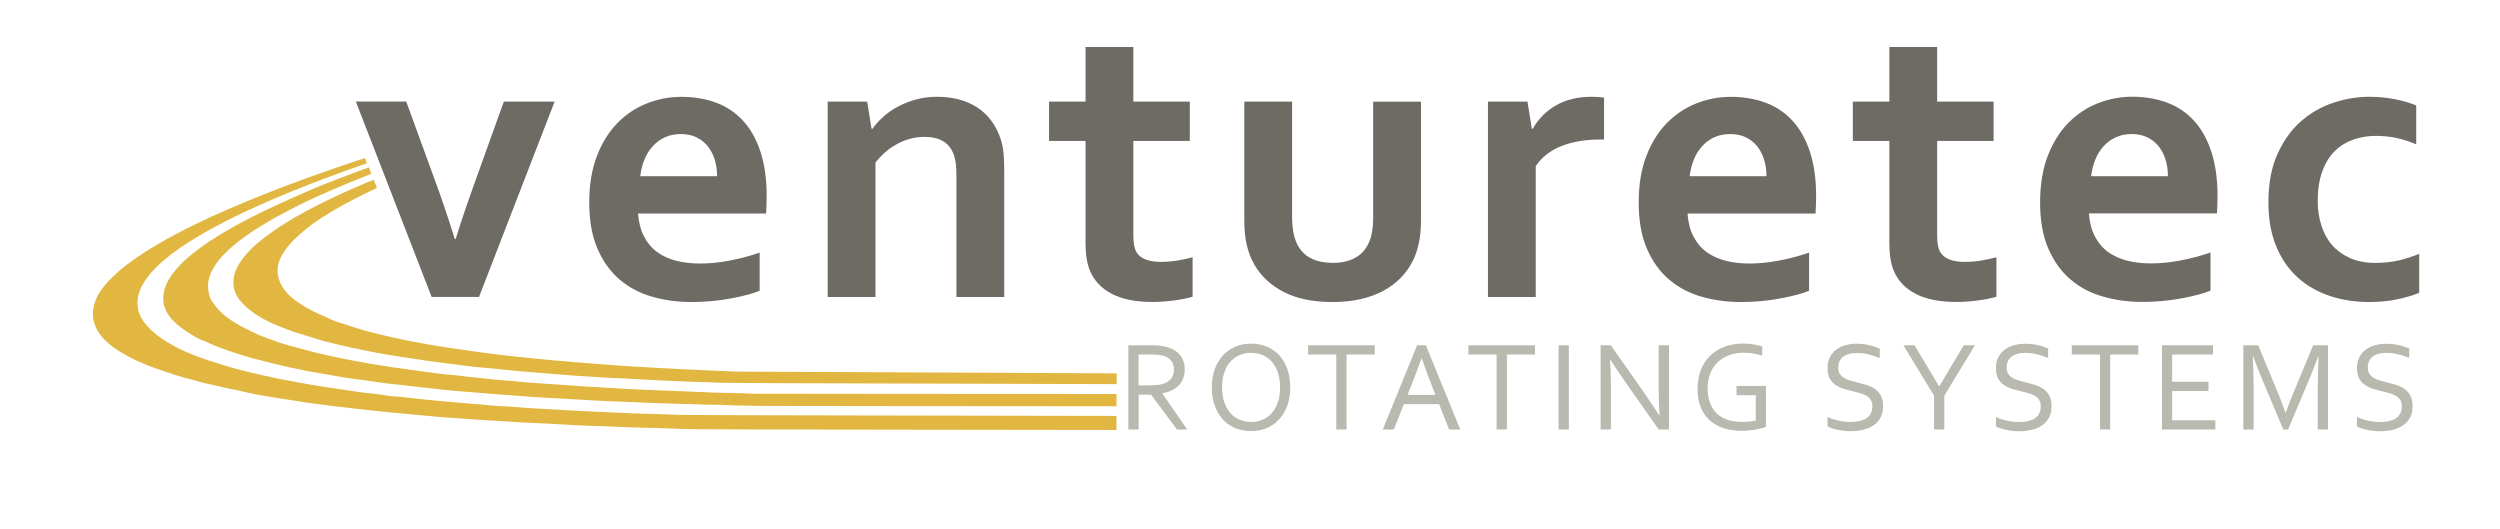
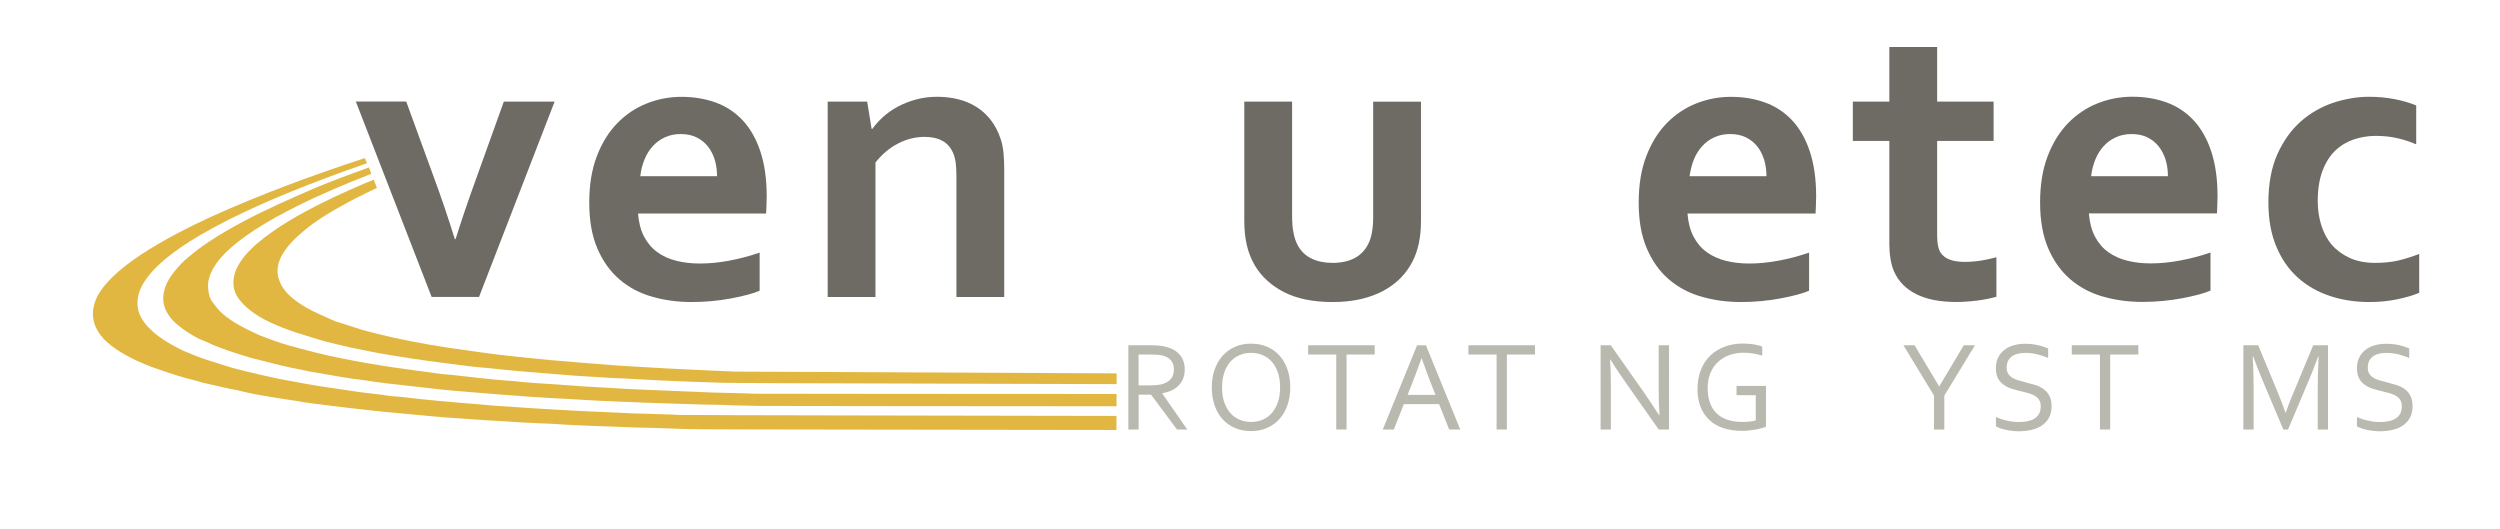
<svg xmlns="http://www.w3.org/2000/svg" version="1.1" id="Ebene_1" x="0px" y="0px" viewBox="0 0 425.2 90" style="enable-background:new 0 0 425.2 90;" xml:space="preserve">
  <style type="text/css">
	.st0{fill:url(#SVGID_1_);}
	.st1{fill:#E2B741;}
	.st2{fill:#BAB9B0;}
	.st3{fill:#6D6B64;}
</style>
  <linearGradient id="SVGID_1_" gradientUnits="userSpaceOnUse" x1="269.235" y1="79.428" x2="288.293" y2="79.428">
    <stop offset="0" style="stop-color:#A4720D" />
    <stop offset="0.136" style="stop-color:#E1B641" />
    <stop offset="0.278" style="stop-color:#FCDA6B" />
    <stop offset="0.403" style="stop-color:#FDE672" />
    <stop offset="0.595" style="stop-color:#A4720D" />
    <stop offset="0.735" style="stop-color:#E1B641" />
    <stop offset="0.863" style="stop-color:#FCDA6B" />
    <stop offset="1" style="stop-color:#FDE672" />
  </linearGradient>
  <polygon class="st0" points="278.76,79.43 278.77,79.43 278.77,79.43 " />
  <path class="st1" d="M41.53,37.59c-2.05,1.09-4.01,2.22-5.85,3.42c-1.41,0.92-2.67,1.9-3.86,2.91c-0.78,0.66-1.42,1.36-2.01,2.07  c-0.87,1.05-1.53,2.14-1.84,3.28c-0.24,0.88-0.3,1.77-0.06,2.66c0.3,1.09,0.95,2.13,2.02,3.08c0.83,0.74,1.8,1.41,2.86,2.04  c0.55,0.33,1.12,0.64,1.8,0.88c0.32,0.11,0.6,0.26,0.89,0.39c1.04,0.5,2.19,0.92,3.34,1.32c1.12,0.39,2.29,0.74,3.44,1.1  c0.29,0.09,0.58,0.17,0.89,0.25c0.95,0.24,1.91,0.46,2.84,0.71c2.18,0.58,4.44,1.05,6.72,1.49c0.58,0.11,1.18,0.2,1.76,0.3  c2.4,0.4,4.76,0.88,7.23,1.14c0.23,0.02,0.45,0.07,0.68,0.1c1.15,0.16,2.28,0.35,3.44,0.48c3.1,0.36,6.22,0.71,9.33,1.05  c1.25,0.14,2.52,0.24,3.78,0.34c2.01,0.17,4.03,0.33,6.04,0.49c1.64,0.13,3.28,0.25,4.93,0.37c2.16,0.16,4.33,0.27,6.5,0.38  c1.79,0.09,3.58,0.23,5.37,0.31c2.17,0.11,4.34,0.18,6.52,0.27c0.33,0.01,0.66,0.04,0.99,0.05c1.84,0.07,3.68,0.13,5.53,0.19  c0.52,0.02,1.04,0.03,1.56,0.04c0.42,0.01,0.85,0.03,1.27,0.04c0.52,0.02,1.04,0.04,1.56,0.05c0.33,0.01,0.66,0.03,0.99,0.03  c1.23,0.03,2.46,0.01,3.69,0.09c0.47,0.03,0.95,0.04,1.42,0.05c1.04,0.02,2.08,0.04,3.12,0.06c0.43,0.01,0.85,0.01,1.28,0.02  c1.34,0.02,37.29,0.04,60.2,0.06v-2.09c-22.51-0.01-60.8-0.03-61.61-0.05c-0.66-0.01-1.32-0.05-1.98-0.07  c-1.7-0.05-3.41-0.08-5.11-0.13c-1.28-0.04-2.55-0.1-3.82-0.16c-2.55-0.1-5.1-0.2-7.65-0.31c-1.13-0.05-2.27-0.1-3.4-0.16  c-1.08-0.06-2.17-0.12-3.25-0.19c-0.71-0.04-1.41-0.09-2.12-0.13c-0.61-0.04-1.23-0.06-1.84-0.1c-1.88-0.13-3.76-0.27-5.64-0.4  c-1.93-0.13-3.86-0.23-5.76-0.46c-0.14-0.02-0.28-0.03-0.42-0.04c-2.21-0.14-4.4-0.37-6.58-0.61c-1.81-0.19-3.61-0.45-5.44-0.57  c-0.14-0.01-0.28-0.03-0.42-0.05c-2.47-0.36-4.97-0.66-7.44-1.02c-3.07-0.45-6.1-0.97-9.09-1.56c-1.69-0.33-3.36-0.71-5-1.12  c-0.86-0.22-1.7-0.46-2.56-0.68c-1.91-0.48-3.7-1.05-5.41-1.72c-0.43-0.17-0.89-0.31-1.29-0.49c-0.84-0.38-1.66-0.78-2.46-1.19  c-2.26-1.15-4.11-2.45-5.18-4.06c-0.78-0.86-0.96-1.8-1.04-2.74c-0.09-1.16,0.26-2.29,0.9-3.4c0.53-0.92,1.25-1.8,2.11-2.65  c1.37-1.35,3.01-2.59,4.82-3.78c2.35-1.54,4.96-2.95,7.67-4.3c1.86-0.93,3.82-1.8,5.78-2.66c2.11-0.92,4.29-1.79,6.49-2.65  l-0.42-1.09c-3.16,1.14-6.29,2.32-9.32,3.57C49.29,33.84,45.26,35.61,41.53,37.59z" />
  <path class="st1" d="M62,31.2c-3.49,1.49-6.86,3.05-10.01,4.75c-2,1.08-3.89,2.21-5.62,3.43c-1.91,1.34-3.62,2.75-4.87,4.31  c-1.03,1.31-1.73,2.65-1.8,4.09c-0.06,1.11,0.24,2.2,1.04,3.22c1.37,1.74,3.53,3.15,6.25,4.29c1.28,0.54,2.6,1.05,4.02,1.47  c1.13,0.34,2.23,0.69,3.34,1.04c0.25,0.08,0.49,0.16,0.75,0.22c1.52,0.37,3.02,0.76,4.56,1.09c2.43,0.52,4.88,1,7.39,1.4  c1.96,0.31,3.91,0.62,5.89,0.89c2.49,0.33,4.97,0.67,7.47,0.96c0.93,0.11,1.87,0.17,2.8,0.26c1.77,0.18,3.53,0.38,5.31,0.53  c2.34,0.2,4.68,0.39,7.03,0.57c1.41,0.11,2.81,0.24,4.23,0.3c1.75,0.08,3.47,0.26,5.23,0.3c0.9,0.02,1.79,0.09,2.69,0.14  c3.25,0.2,6.51,0.33,9.77,0.46c1.89,0.08,3.78,0.14,5.67,0.19c2.6,0.08,47.68,0.15,66.78,0.22v-1.83l-64.76-0.3  c-1.56-0.06-3.11-0.15-4.67-0.2c-2.36-0.08-4.71-0.25-7.07-0.34c-0.52-0.02-1.04-0.06-1.55-0.09c-1.84-0.11-3.67-0.21-5.51-0.32  c-0.47-0.03-0.94-0.06-1.41-0.09c-2.34-0.18-4.69-0.36-7.03-0.55c-0.84-0.07-1.68-0.16-2.52-0.22c-2.44-0.17-4.85-0.47-7.27-0.7  c-2.05-0.2-4.08-0.45-6.11-0.73c-1.88-0.26-3.77-0.52-5.64-0.8c-2.24-0.34-4.46-0.72-6.64-1.15c-2.14-0.42-4.25-0.89-6.3-1.43  c-0.6-0.16-1.22-0.29-1.8-0.47c-1.57-0.49-3.12-0.99-4.68-1.49l-2.41-1.08c-1.84-0.79-3.43-1.72-4.75-2.79  c-1.34-1.08-2.12-2.28-2.45-3.56c-0.35-1.34-0.05-2.66,0.7-3.95c0.91-1.56,2.38-2.96,4.02-4.31c1.46-1.19,3.17-2.28,4.97-3.32  c2.23-1.29,4.6-2.5,7.07-3.65l-0.54-1.4C63.01,30.78,62.5,30.98,62,31.2z" />
  <path class="st1" d="M189.9,70.74c-23.92-0.06-72.07-0.11-74.32-0.17c-0.57-0.01-1.13-0.07-1.7-0.08c-2.22-0.07-4.44-0.13-6.67-0.2  c-0.19-0.01-0.38-0.02-0.57-0.03c-0.71-0.03-1.41-0.07-2.12-0.1c-1.65-0.07-3.31-0.14-4.96-0.22c-1.6-0.08-3.2-0.17-4.81-0.26  c-1.08-0.06-2.17-0.13-3.25-0.19c-2.31-0.12-4.6-0.35-6.91-0.45c-0.24-0.01-0.47-0.04-0.7-0.06c-1.92-0.16-3.84-0.33-5.76-0.49  c-2.29-0.19-4.59-0.39-6.86-0.64c-1.53-0.17-3.05-0.38-4.61-0.47c-0.28-0.02-0.56-0.05-0.83-0.1c-1.18-0.21-2.4-0.31-3.6-0.46  c-0.46-0.06-0.93-0.11-1.38-0.18c-1.05-0.15-2.1-0.32-3.16-0.47c-2.71-0.38-5.39-0.81-8.02-1.33c-0.4-0.08-0.81-0.14-1.22-0.22  c-0.4-0.07-0.81-0.14-1.21-0.23c-1.58-0.35-3.17-0.68-4.73-1.07c-1.43-0.35-2.86-0.69-4.21-1.13c-1.88-0.61-3.82-1.16-5.56-1.89  c-0.49-0.21-1-0.39-1.47-0.61c-1.27-0.59-2.43-1.24-3.5-1.94c-1.35-0.89-2.45-1.86-3.24-2.93c-0.49-0.66-0.84-1.34-1-2.04  c-0.36-1.55-0.05-3.07,0.84-4.56c0.87-1.45,2.12-2.8,3.63-4.07c1.75-1.47,3.77-2.82,5.94-4.1c3.18-1.87,6.64-3.58,10.25-5.19  c3.57-1.6,7.29-3.09,11.08-4.52c2.34-0.89,4.73-1.74,7.14-2.57l-0.35-0.89c-2.54,0.84-5.06,1.69-7.55,2.57  c-4.2,1.48-8.29,3.04-12.27,4.68c-4.25,1.75-8.38,3.59-12.21,5.63c-2.15,1.14-4.22,2.33-6.13,3.6c-1.76,1.17-3.37,2.39-4.73,3.72  c-1,0.97-1.84,1.97-2.46,3.02c-1.22,2.27-1.48,4.94,0.96,7.57c0.61,0.61,1.29,1.2,2.11,1.74c1.9,1.26,4.11,2.33,6.59,3.2  c2.19,0.77,4.41,1.54,6.82,2.1c0.26,0.06,0.5,0.15,0.76,0.22c0.29,0.08,0.58,0.18,0.89,0.24c1.82,0.36,3.55,0.87,5.42,1.17  c0.23,0.04,0.43,0.11,0.65,0.16c0.79,0.18,1.56,0.38,2.37,0.53c1.48,0.27,2.98,0.51,4.48,0.76c0.77,0.13,1.56,0.21,2.33,0.35  c2.07,0.38,4.21,0.62,6.33,0.89c2.21,0.28,4.45,0.52,6.68,0.77c0.74,0.08,1.49,0.17,2.23,0.24c2.05,0.19,4.11,0.38,6.16,0.57  c1.35,0.12,2.71,0.27,4.07,0.37c2.39,0.18,4.79,0.34,7.19,0.5c0.99,0.07,1.98,0.1,2.97,0.17c2.16,0.15,4.33,0.29,6.5,0.36  c1.04,0.03,2.08,0.09,3.11,0.16c1.6,0.11,3.2,0.19,4.81,0.24c2.6,0.09,5.2,0.2,7.8,0.29c1.23,0.04,2.46,0.06,3.69,0.09  c1.8,0.04,3.59,0.16,5.39,0.18c0.9,0.01,1.8,0.02,2.7,0.04c1.6,0.04,46.88,0.08,70.17,0.12v-0.05V70.74z" />
  <path class="st2" d="M197.68,66.93v-0.04c0.57-0.1,1.09-0.26,1.56-0.47c0.47-0.21,0.87-0.49,1.2-0.83c0.34-0.33,0.6-0.73,0.78-1.19  c0.18-0.46,0.28-0.97,0.28-1.55c0-0.98-0.26-1.79-0.79-2.45c-0.53-0.65-1.29-1.12-2.29-1.39c-0.36-0.1-0.77-0.17-1.2-0.22  c-0.44-0.05-0.97-0.07-1.6-0.07h-3.71v4.79v1.83v1.72v2.09v1.59v2.31h0.66h1.09v-5.93h2.11l4.41,5.93h1.75L197.68,66.93z   M195.37,65.55h-1.72V60.3h1.98c0.55,0,1,0.02,1.36,0.05c0.36,0.04,0.66,0.09,0.92,0.17c0.54,0.16,0.97,0.43,1.28,0.81  c0.31,0.38,0.46,0.87,0.47,1.48c0,0.66-0.16,1.19-0.49,1.6c-0.33,0.41-0.8,0.7-1.4,0.89c-0.3,0.09-0.64,0.16-1.02,0.19  S195.91,65.55,195.37,65.55z" />
  <polygon class="st2" points="222.49,60.3 227.27,60.3 227.27,73.05 229.02,73.05 229.02,60.3 233.81,60.3 233.81,58.72   222.49,58.72 " />
  <path class="st2" d="M241.02,58.72l-5.84,14.33h1.88l1.71-4.32h5.99l1.71,4.32h1.89l-5.84-14.33H241.02z M244.15,67.16h-4.75  l0.54-1.35c0.58-1.46,1.19-3.08,1.83-4.86h0.04c0.61,1.76,1.21,3.38,1.8,4.86L244.15,67.16z" />
  <polygon class="st2" points="254.54,73.05 256.29,73.05 256.29,60.3 261.07,60.3 261.07,58.72 249.75,58.72 249.75,60.3   254.54,60.3 " />
-   <rect x="265.08" y="58.72" class="st2" width="1.75" height="14.33" />
  <path class="st2" d="M282.18,70.61c-0.86-1.34-1.73-2.63-2.6-3.9l-5.62-7.99h-1.73v14.33h1.75v-7.31c0-1.74-0.05-3.27-0.14-4.57  h0.06c0.76,1.21,1.63,2.51,2.6,3.9l5.62,7.99h1.75V58.72h-1.76v7.63c0,1.45,0.04,2.87,0.14,4.26H282.18z" />
  <path class="st2" d="M298.62,71.52c-0.31,0.08-0.67,0.14-1.07,0.18c-0.4,0.04-0.81,0.06-1.22,0.06c-0.89,0-1.7-0.11-2.43-0.34  c-0.73-0.23-1.35-0.57-1.86-1.05c-0.51-0.47-0.91-1.07-1.18-1.79c-0.28-0.72-0.42-1.58-0.42-2.57c0-1.01,0.17-1.9,0.5-2.65  c0.33-0.75,0.78-1.38,1.35-1.88c0.56-0.5,1.22-0.87,1.95-1.12c0.74-0.25,1.52-0.37,2.33-0.37c0.56,0,1.11,0.05,1.67,0.14  c0.56,0.1,1.05,0.22,1.48,0.36v-1.54c-0.17-0.07-0.37-0.14-0.61-0.2s-0.51-0.12-0.79-0.17s-0.59-0.08-0.9-0.11  c-0.31-0.03-0.63-0.04-0.94-0.04c-1.16,0-2.23,0.18-3.2,0.55s-1.79,0.89-2.47,1.57c-0.68,0.68-1.2,1.5-1.56,2.45  c-0.36,0.96-0.54,2.02-0.54,3.19c0,1.08,0.16,2.06,0.49,2.93c0.33,0.88,0.81,1.62,1.45,2.24c0.63,0.61,1.42,1.09,2.36,1.42  c0.94,0.33,2.02,0.5,3.25,0.5c0.41,0,0.83-0.02,1.26-0.07s0.82-0.1,1.19-0.17c0.37-0.07,0.7-0.15,0.99-0.23  c0.29-0.08,0.51-0.16,0.66-0.24v-6.93h-5.01v1.57h3.27V71.52z" />
-   <path class="st2" d="M315.76,58.46c-0.67,0-1.3,0.08-1.89,0.25c-0.59,0.16-1.12,0.42-1.57,0.76c-0.46,0.34-0.82,0.78-1.08,1.3  c-0.27,0.52-0.4,1.15-0.4,1.88c0,0.7,0.13,1.27,0.38,1.73c0.25,0.45,0.59,0.82,1.01,1.1c0.42,0.29,0.89,0.51,1.43,0.67  c0.53,0.16,1.07,0.3,1.63,0.43c0.42,0.1,0.82,0.21,1.21,0.32c0.38,0.11,0.72,0.26,1.01,0.44c0.29,0.18,0.53,0.41,0.7,0.69  c0.18,0.28,0.26,0.63,0.26,1.06c0,0.52-0.1,0.95-0.3,1.3c-0.2,0.35-0.47,0.62-0.81,0.82s-0.74,0.34-1.19,0.43  c-0.45,0.09-0.93,0.13-1.43,0.13c-0.31,0-0.64-0.02-0.99-0.06c-0.35-0.04-0.7-0.1-1.04-0.18c-0.34-0.07-0.68-0.17-1-0.27  c-0.32-0.11-0.61-0.23-0.87-0.35v1.6c0.16,0.1,0.39,0.2,0.67,0.3c0.29,0.1,0.61,0.19,0.96,0.27c0.35,0.08,0.72,0.14,1.11,0.19  c0.39,0.05,0.77,0.07,1.14,0.07c0.81,0,1.55-0.09,2.23-0.25c0.68-0.17,1.27-0.42,1.76-0.77s0.89-0.79,1.17-1.33  c0.28-0.54,0.42-1.18,0.42-1.92c0-0.73-0.13-1.32-0.39-1.79c-0.26-0.46-0.6-0.84-1.02-1.13c-0.42-0.29-0.9-0.52-1.44-0.68  c-0.54-0.16-1.08-0.31-1.64-0.45c-0.41-0.1-0.81-0.21-1.19-0.32c-0.38-0.11-0.72-0.26-1-0.44c-0.29-0.18-0.52-0.41-0.69-0.68  c-0.17-0.27-0.26-0.62-0.26-1.04c0-0.38,0.06-0.72,0.19-1.03c0.13-0.31,0.33-0.57,0.59-0.79c0.26-0.22,0.6-0.39,1-0.5  c0.4-0.12,0.87-0.18,1.41-0.18c0.72,0.01,1.4,0.09,2.03,0.25c0.63,0.16,1.24,0.36,1.84,0.61v-1.62c-0.55-0.23-1.15-0.43-1.81-0.57  C317.24,58.53,316.52,58.46,315.76,58.46z" />
  <polygon class="st2" points="334,58.72 329.84,65.69 329.79,65.69 325.63,58.72 323.73,58.72 328.94,67.29 328.94,73.05   330.69,73.05 330.69,67.29 335.9,58.72 " />
  <path class="st2" d="M347.51,66.13c-0.42-0.29-0.9-0.52-1.44-0.68c-0.54-0.16-1.08-0.31-1.64-0.45c-0.41-0.1-0.81-0.21-1.19-0.32  c-0.38-0.11-0.72-0.26-1-0.44c-0.29-0.18-0.52-0.41-0.69-0.68c-0.17-0.27-0.26-0.62-0.26-1.04c0-0.38,0.06-0.72,0.19-1.03  c0.13-0.31,0.33-0.57,0.59-0.79c0.26-0.22,0.6-0.39,1-0.5c0.4-0.12,0.87-0.18,1.41-0.18c0.72,0.01,1.4,0.09,2.03,0.25  c0.63,0.16,1.24,0.36,1.84,0.61v-1.62c-0.55-0.23-1.15-0.43-1.81-0.57c-0.66-0.15-1.37-0.22-2.14-0.22c-0.67,0-1.3,0.08-1.89,0.25  c-0.59,0.16-1.12,0.42-1.57,0.76c-0.46,0.34-0.82,0.78-1.08,1.3c-0.27,0.52-0.4,1.15-0.4,1.88c0,0.7,0.13,1.27,0.38,1.73  c0.25,0.45,0.59,0.82,1.01,1.1c0.42,0.29,0.89,0.51,1.43,0.67c0.53,0.16,1.07,0.3,1.63,0.43c0.42,0.1,0.82,0.21,1.21,0.32  c0.38,0.11,0.72,0.26,1.01,0.44c0.29,0.18,0.53,0.41,0.7,0.69c0.18,0.28,0.26,0.63,0.26,1.06c0,0.52-0.1,0.95-0.3,1.3  c-0.2,0.35-0.47,0.62-0.81,0.82s-0.74,0.34-1.19,0.43c-0.45,0.09-0.93,0.13-1.43,0.13c-0.31,0-0.63-0.02-0.99-0.06  c-0.35-0.04-0.7-0.1-1.04-0.18c-0.34-0.07-0.68-0.17-0.99-0.27c-0.32-0.11-0.61-0.23-0.87-0.35v1.6c0.16,0.1,0.39,0.2,0.67,0.3  c0.29,0.1,0.61,0.19,0.96,0.27c0.35,0.08,0.72,0.14,1.11,0.19c0.39,0.05,0.77,0.07,1.14,0.07c0.81,0,1.55-0.09,2.23-0.25  c0.68-0.17,1.27-0.42,1.76-0.77s0.89-0.79,1.17-1.33c0.28-0.54,0.42-1.18,0.42-1.92c0-0.73-0.13-1.32-0.39-1.79  C348.27,66.8,347.93,66.42,347.51,66.13z" />
  <polygon class="st2" points="357.16,73.05 358.9,73.05 358.9,60.3 363.69,60.3 363.69,58.72 352.37,58.72 352.37,60.3 357.16,60.3   " />
-   <polygon class="st2" points="369.44,66.5 375.62,66.5 375.62,64.93 369.44,64.93 369.44,60.3 376.39,60.3 376.39,58.72 367.7,58.72   367.7,73.05 376.79,73.05 376.79,71.48 369.44,71.48 " />
  <path class="st2" d="M388.76,70.18h-0.05c-0.46-1.31-0.89-2.42-1.27-3.35l-3.37-8.11h-2.52v14.33h1.75v-6.93  c0-1.66-0.05-3.48-0.15-5.47h0.09c0.5,1.38,1,2.67,1.5,3.85l3.61,8.56h0.8l3.61-8.56c0.47-1.1,0.97-2.38,1.5-3.85h0.09  c-0.1,2.03-0.15,3.85-0.15,5.47v6.93h1.75V58.72h-2.52l-3.37,8.11C389.7,67.62,389.27,68.73,388.76,70.18z" />
  <path class="st2" d="M408.93,66.13c-0.42-0.29-0.9-0.52-1.44-0.68c-0.54-0.16-1.08-0.31-1.64-0.45c-0.41-0.1-0.81-0.21-1.19-0.32  c-0.38-0.11-0.72-0.26-1-0.44c-0.29-0.18-0.52-0.41-0.69-0.68c-0.17-0.27-0.26-0.62-0.26-1.04c0-0.38,0.06-0.72,0.19-1.03  c0.13-0.31,0.33-0.57,0.59-0.79c0.26-0.22,0.6-0.39,0.99-0.5c0.4-0.12,0.87-0.18,1.41-0.18c0.72,0.01,1.4,0.09,2.03,0.25  c0.63,0.16,1.24,0.36,1.84,0.61v-1.62c-0.55-0.23-1.15-0.43-1.81-0.57c-0.66-0.15-1.37-0.22-2.14-0.22c-0.67,0-1.3,0.08-1.89,0.25  c-0.59,0.16-1.12,0.42-1.57,0.76c-0.46,0.34-0.82,0.78-1.08,1.3c-0.27,0.52-0.4,1.15-0.4,1.88c0,0.7,0.13,1.27,0.38,1.73  c0.25,0.45,0.59,0.82,1.01,1.1c0.42,0.29,0.89,0.51,1.43,0.67c0.53,0.16,1.07,0.3,1.63,0.43c0.42,0.1,0.82,0.21,1.21,0.32  c0.38,0.11,0.72,0.26,1.01,0.44c0.29,0.18,0.53,0.41,0.7,0.69c0.18,0.28,0.26,0.63,0.26,1.06c0,0.52-0.1,0.95-0.3,1.3  c-0.2,0.35-0.47,0.62-0.81,0.82c-0.34,0.2-0.74,0.34-1.19,0.43c-0.45,0.09-0.93,0.13-1.43,0.13c-0.31,0-0.63-0.02-0.99-0.06  c-0.35-0.04-0.7-0.1-1.04-0.18c-0.34-0.07-0.68-0.17-1-0.27c-0.32-0.11-0.61-0.23-0.87-0.35v1.6c0.16,0.1,0.39,0.2,0.67,0.3  c0.29,0.1,0.61,0.19,0.96,0.27c0.35,0.08,0.72,0.14,1.11,0.19c0.39,0.05,0.77,0.07,1.14,0.07c0.81,0,1.55-0.09,2.23-0.25  c0.68-0.17,1.27-0.42,1.76-0.77s0.89-0.79,1.17-1.33c0.28-0.54,0.42-1.18,0.42-1.92c0-0.73-0.13-1.32-0.39-1.79  C409.69,66.8,409.35,66.42,408.93,66.13z" />
  <path class="st2" d="M217.67,60.54c-0.57-0.66-1.27-1.17-2.1-1.54s-1.76-0.55-2.8-0.55c-1.02,0-1.94,0.18-2.76,0.55  s-1.52,0.88-2.1,1.54c-0.58,0.66-1.02,1.44-1.34,2.35c-0.32,0.91-0.47,1.91-0.47,3c0,1.08,0.15,2.08,0.46,2.99  c0.3,0.91,0.74,1.69,1.32,2.35c0.57,0.66,1.28,1.17,2.1,1.54c0.83,0.37,1.77,0.55,2.81,0.55c1.01,0,1.93-0.18,2.75-0.55  c0.82-0.37,1.52-0.88,2.1-1.54c0.58-0.66,1.03-1.44,1.34-2.35c0.31-0.91,0.47-1.9,0.47-2.99c0-1.09-0.15-2.09-0.46-3  C218.69,61.99,218.25,61.2,217.67,60.54z M217.33,68.44c-0.25,0.73-0.6,1.34-1.04,1.84c-0.44,0.49-0.96,0.86-1.56,1.11  c-0.6,0.25-1.24,0.37-1.93,0.37c-0.7,0-1.35-0.12-1.95-0.37c-0.6-0.25-1.13-0.62-1.57-1.11c-0.44-0.49-0.79-1.11-1.05-1.84  c-0.26-0.73-0.38-1.58-0.38-2.54s0.13-1.81,0.38-2.55c0.25-0.74,0.6-1.35,1.04-1.84c0.44-0.49,0.97-0.87,1.57-1.12  c0.6-0.25,1.25-0.38,1.94-0.38c0.69,0,1.34,0.13,1.95,0.38c0.6,0.25,1.13,0.63,1.57,1.12c0.44,0.49,0.79,1.11,1.04,1.84  c0.25,0.74,0.38,1.59,0.38,2.55S217.59,67.71,217.33,68.44z" />
  <path class="st3" d="M81.47,50.51l12.86-33.23h-8.64l-4.63,12.89c-1.42,3.91-2.61,7.41-3.57,10.49h-0.14  c-1.1-3.57-2.31-7.13-3.63-10.7l-4.63-12.69h-8.57l12.89,33.23H81.47z" />
  <path class="st3" d="M105.37,47.53c1.58,1.35,3.42,2.33,5.54,2.93c2.11,0.61,4.35,0.91,6.7,0.91c2.33,0,4.58-0.21,6.76-0.62  c2.17-0.41,3.78-0.85,4.83-1.3v-6.48c-1.76,0.6-3.5,1.05-5.21,1.37c-1.71,0.32-3.36,0.48-4.94,0.48c-1.44,0-2.78-0.15-4.01-0.46  c-1.23-0.31-2.32-0.8-3.24-1.47c-0.93-0.67-1.67-1.55-2.25-2.64c-0.57-1.09-0.91-2.39-1.03-3.93h21.78c0.05-0.8,0.08-1.77,0.1-2.91  c0-2.95-0.36-5.5-1.08-7.66c-0.72-2.16-1.73-3.93-3.02-5.3c-1.29-1.37-2.82-2.38-4.6-3.02c-1.77-0.64-3.71-0.96-5.81-0.96  c-2.01,0-3.96,0.37-5.85,1.11c-1.89,0.74-3.56,1.86-5.02,3.34c-1.46,1.49-2.63,3.36-3.5,5.62c-0.87,2.26-1.3,4.9-1.3,7.92  c0,3.06,0.46,5.67,1.39,7.82C102.54,44.43,103.79,46.18,105.37,47.53z M109.59,27.19c0.34-0.87,0.81-1.63,1.39-2.28  c0.58-0.65,1.27-1.17,2.07-1.54c0.8-0.38,1.71-0.57,2.74-0.57c1.03,0,1.93,0.19,2.69,0.57c0.77,0.38,1.41,0.89,1.92,1.54  c0.52,0.65,0.9,1.41,1.17,2.28c0.26,0.87,0.39,1.8,0.39,2.78H108.9C109.01,28.99,109.24,28.06,109.59,27.19z" />
  <path class="st3" d="M157.29,23.28c1.19,0,2.2,0.23,3.03,0.69c0.84,0.46,1.46,1.21,1.87,2.26c0.18,0.48,0.31,1.04,0.38,1.68  c0.07,0.64,0.1,1.41,0.1,2.3v20.3h8.13V28.94c0-1.1-0.04-2.06-0.12-2.9c-0.08-0.83-0.23-1.61-0.46-2.31  c-0.41-1.28-0.98-2.38-1.7-3.31c-0.72-0.93-1.55-1.68-2.49-2.26c-0.94-0.58-1.97-1.01-3.1-1.29c-1.13-0.27-2.3-0.41-3.51-0.41  c-1.28,0-2.49,0.15-3.62,0.46c-1.13,0.31-2.17,0.72-3.1,1.22c-0.94,0.5-1.77,1.09-2.5,1.75c-0.73,0.66-1.34,1.34-1.82,2.02h-0.14  l-0.75-4.63h-6.72v33.23h8.13V27.64c1.12-1.42,2.41-2.5,3.86-3.24C154.19,23.65,155.71,23.28,157.29,23.28z" />
-   <path class="st3" d="M184.62,41.18c0,2.08,0.26,3.73,0.79,4.94c0.73,1.69,1.98,2.99,3.76,3.89c1.77,0.9,4.05,1.35,6.84,1.35  c1.1,0,2.28-0.08,3.55-0.24c1.27-0.16,2.36-0.38,3.28-0.65v-6.72c-0.82,0.23-1.7,0.42-2.62,0.57c-0.93,0.15-1.86,0.22-2.8,0.22  c-2.03,0-3.4-0.53-4.08-1.58c-0.39-0.62-0.58-1.57-0.58-2.85V23.97h9.6v-6.69h-9.6V7.99h-8.13v9.29h-6.21v6.69h6.21V41.18z" />
  <path class="st3" d="M213.39,45.09c1.12,1.92,2.78,3.45,4.97,4.58c2.19,1.13,4.96,1.7,8.3,1.7c1.76,0,3.35-0.17,4.78-0.5  c1.43-0.33,2.71-0.8,3.84-1.41c1.13-0.61,2.11-1.34,2.95-2.19c0.83-0.86,1.51-1.81,2.04-2.86c0.94-1.85,1.41-4.13,1.41-6.82v-20.3  h-8.13V36.9c0,1.92-0.26,3.42-0.79,4.49c-0.53,1.12-1.31,1.95-2.35,2.5c-1.04,0.55-2.29,0.82-3.76,0.82c-1.39,0-2.6-0.25-3.6-0.74  c-1.01-0.49-1.78-1.24-2.33-2.25c-0.32-0.59-0.56-1.3-0.72-2.11c-0.16-0.81-0.24-1.78-0.24-2.9V17.28h-8.13v20.3  c0,1.51,0.14,2.88,0.43,4.12S212.79,44.06,213.39,45.09z" />
-   <path class="st3" d="M272.13,23.73h0.69v-7.13c-0.59-0.09-1.3-0.14-2.13-0.14c-2.35,0-4.37,0.49-6.05,1.46  c-1.68,0.97-3,2.3-3.96,3.99h-0.14l-0.75-4.63h-6.72v33.23h8.13V28.25c1.03-1.53,2.49-2.67,4.37-3.41  C267.45,24.1,269.64,23.73,272.13,23.73z" />
  <path class="st3" d="M297.54,44.82c-1.44,0-2.78-0.15-4.01-0.46c-1.23-0.31-2.31-0.8-3.24-1.47c-0.93-0.67-1.68-1.55-2.25-2.64  c-0.57-1.09-0.91-2.39-1.03-3.93h21.78c0.05-0.8,0.08-1.77,0.1-2.91c0-2.95-0.36-5.5-1.08-7.66c-0.72-2.16-1.73-3.93-3.02-5.3  c-1.29-1.37-2.82-2.38-4.6-3.02c-1.77-0.64-3.71-0.96-5.81-0.96c-2.01,0-3.96,0.37-5.85,1.11c-1.89,0.74-3.56,1.86-5.02,3.34  c-1.46,1.49-2.63,3.36-3.5,5.62c-0.87,2.26-1.3,4.9-1.3,7.92c0,3.06,0.46,5.67,1.39,7.82c0.93,2.15,2.18,3.9,3.76,5.25  c1.58,1.35,3.42,2.33,5.54,2.93c2.11,0.61,4.35,0.91,6.7,0.91c2.33,0,4.58-0.21,6.76-0.62c2.17-0.41,3.78-0.85,4.83-1.3v-6.48  c-1.76,0.6-3.5,1.05-5.21,1.37C300.76,44.66,299.11,44.82,297.54,44.82z M288.07,27.19c0.34-0.87,0.81-1.63,1.39-2.28  c0.58-0.65,1.27-1.17,2.07-1.54c0.8-0.38,1.71-0.57,2.74-0.57s1.93,0.19,2.69,0.57c0.77,0.38,1.41,0.89,1.92,1.54  c0.52,0.65,0.9,1.41,1.17,2.28c0.26,0.87,0.39,1.8,0.39,2.78h-13.07C287.5,28.99,287.73,28.06,288.07,27.19z" />
  <path class="st3" d="M321.33,41.18c0,2.08,0.26,3.73,0.79,4.94c0.73,1.69,1.98,2.99,3.76,3.89c1.77,0.9,4.05,1.35,6.84,1.35  c1.1,0,2.28-0.08,3.55-0.24c1.27-0.16,2.36-0.38,3.28-0.65v-6.72c-0.82,0.23-1.7,0.42-2.62,0.57c-0.93,0.15-1.86,0.22-2.8,0.22  c-2.03,0-3.4-0.53-4.08-1.58c-0.39-0.62-0.58-1.57-0.58-2.85V23.97h9.6v-6.69h-9.6V7.99h-8.13v9.29h-6.21v6.69h6.21V41.18z" />
  <path class="st3" d="M373.06,20.43c-1.29-1.37-2.82-2.38-4.6-3.02c-1.77-0.64-3.71-0.96-5.81-0.96c-2.01,0-3.96,0.37-5.85,1.11  c-1.89,0.74-3.56,1.86-5.02,3.34c-1.46,1.49-2.63,3.36-3.5,5.62c-0.87,2.26-1.3,4.9-1.3,7.92c0,3.06,0.46,5.67,1.39,7.82  c0.93,2.15,2.18,3.9,3.76,5.25c1.58,1.35,3.42,2.33,5.54,2.93c2.11,0.61,4.35,0.91,6.7,0.91c2.33,0,4.58-0.21,6.76-0.62  c2.17-0.41,3.78-0.85,4.83-1.3v-6.48c-1.76,0.6-3.5,1.05-5.21,1.37c-1.71,0.32-3.36,0.48-4.94,0.48c-1.44,0-2.78-0.15-4.01-0.46  c-1.23-0.31-2.32-0.8-3.24-1.47c-0.93-0.67-1.68-1.55-2.25-2.64c-0.57-1.09-0.91-2.39-1.03-3.93h21.78c0.05-0.8,0.08-1.77,0.1-2.91  c0-2.95-0.36-5.5-1.08-7.66C375.36,23.57,374.35,21.81,373.06,20.43z M355.66,29.97c0.11-0.98,0.34-1.91,0.69-2.78  c0.34-0.87,0.81-1.63,1.39-2.28c0.58-0.65,1.27-1.17,2.07-1.54c0.8-0.38,1.71-0.57,2.74-0.57s1.93,0.19,2.69,0.57  c0.77,0.38,1.41,0.89,1.92,1.54c0.51,0.65,0.9,1.41,1.17,2.28c0.26,0.87,0.39,1.8,0.39,2.78H355.66z" />
  <path class="st3" d="M403.98,44.71c-1.67,0-3.12-0.28-4.34-0.84c-1.22-0.56-2.23-1.3-3.02-2.21c-0.79-0.91-1.39-2.02-1.8-3.31  c-0.41-1.29-0.62-2.67-0.62-4.13c0-2.01,0.27-3.73,0.81-5.16c0.54-1.43,1.26-2.58,2.18-3.45c0.91-0.87,1.97-1.5,3.16-1.9  c1.19-0.4,2.44-0.6,3.74-0.6c1.3,0,2.52,0.13,3.65,0.39c1.13,0.26,2.2,0.61,3.21,1.05v-6.62c-1.12-0.46-2.37-0.82-3.74-1.08  c-1.37-0.26-2.8-0.39-4.29-0.39c-1.99,0-4.01,0.34-6.05,1.01c-2.05,0.68-3.89,1.73-5.52,3.16c-1.64,1.43-2.97,3.29-4,5.57  c-1.03,2.29-1.54,5.03-1.54,8.23c0,2.86,0.45,5.36,1.34,7.49c0.89,2.14,2.11,3.9,3.67,5.3c1.55,1.39,3.37,2.43,5.45,3.12  c2.08,0.69,4.32,1.03,6.72,1.03c1.65,0,3.21-0.15,4.7-0.46c1.49-0.31,2.74-0.68,3.77-1.11v-6.62c-1.07,0.43-2.22,0.8-3.43,1.1  C406.81,44.57,405.46,44.71,403.98,44.71z" />
</svg>